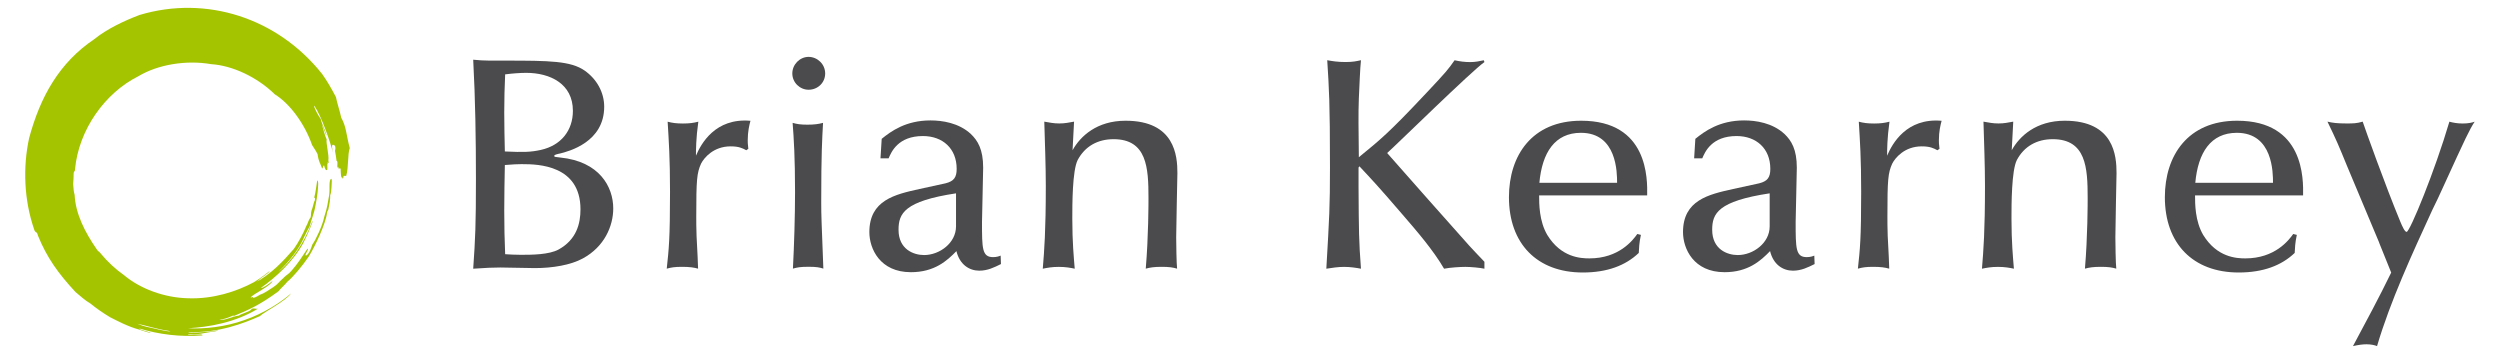
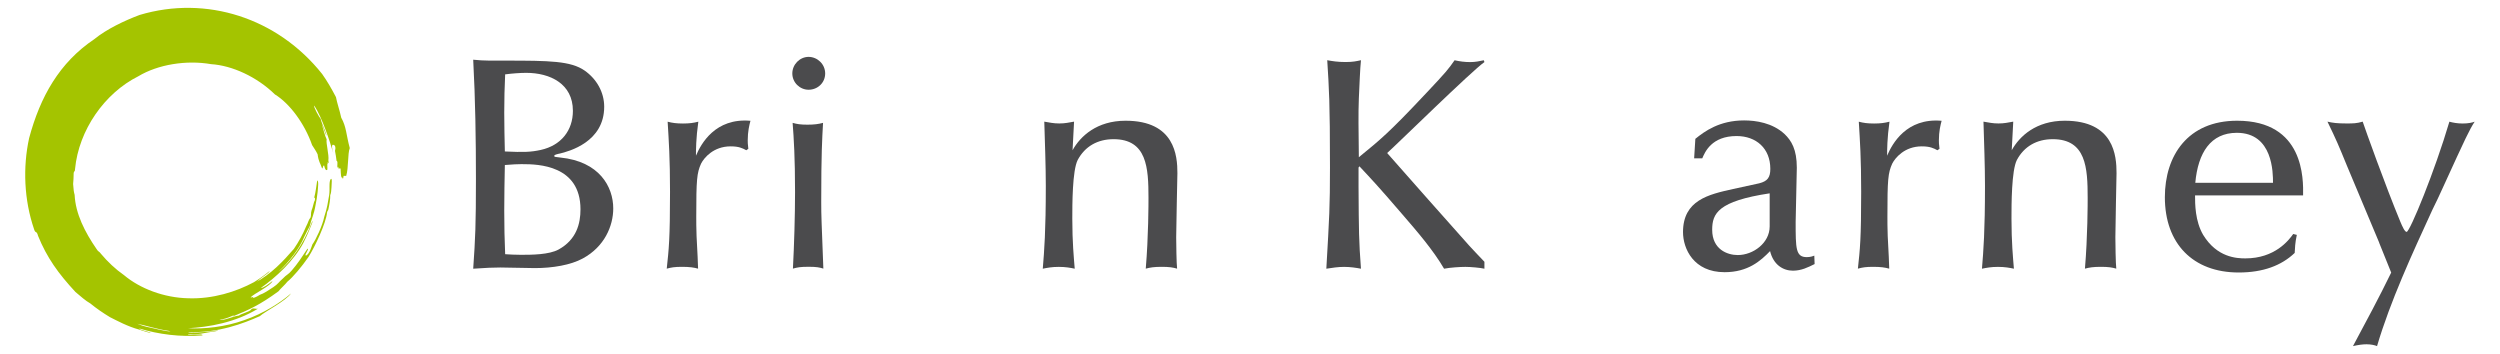
<svg xmlns="http://www.w3.org/2000/svg" id="Layer_1" data-name="Layer 1" viewBox="0 0 494.5 70">
  <defs>
    <style>
      .cls-1 {
        fill: #4b4b4d;
      }

      .cls-2 {
        fill: #a4c400;
      }
    </style>
  </defs>
  <g>
    <path class="cls-1" d="M110.64,30.38c-.95.24-1.01.3-1.01.48s.12.18,1.19.3c7.74.77,10.48,5.78,10.48,10.07,0,3.46-1.73,7.57-6.02,9.89-2.38,1.31-6.02,1.91-9.47,1.91-1.07,0-5.9-.12-6.85-.12-1.49,0-2.68.06-5.36.24.42-6.13.54-8.58.54-17.75,0-7.86-.12-15.73-.54-23.59,2.15.24,4.23.18,6.37.18,8.7,0,12.93.06,15.67,1.97,2.38,1.67,3.87,4.29,3.87,7.15,0,6.97-6.91,8.82-8.88,9.29ZM104.09,14.41c-1.19,0-2.8.12-4.17.3-.12,2.44-.18,5.06-.18,7.57s.06,5.12.12,7.68c3.75.18,5.18.12,7.09-.3,4.05-.89,6.37-3.87,6.37-7.74,0-5.36-4.52-7.51-9.23-7.51ZM103.38,32.46c-1.13,0-1.91.06-3.52.18-.06,2.92-.12,6.08-.12,9.06s.06,5.78.18,8.58c1.07.06,1.79.12,3.1.12,2.09,0,5.6,0,7.51-1.07,3.52-1.96,4.29-5.12,4.29-7.92,0-8.76-8.4-8.94-11.44-8.94Z" />
    <path class="cls-1" d="M147.62,29.72c-.77-.42-1.49-.77-3.1-.77-3.4,0-5.25,2.26-5.84,3.4-.84,1.85-.96,3.16-.96,10.48,0,.6,0,2.62.06,3.87.23,4.17.23,4.59.3,6.44-.89-.24-1.67-.36-3.22-.36-1.43,0-2.09.12-2.98.36.42-3.87.65-5.9.65-15.19,0-6.73-.24-10.01-.47-13.88.89.24,1.73.36,3.03.36s2.09-.12,3.04-.36c-.47,3.28-.47,5.66-.47,6.73,1.01-2.38,3.81-7.51,10.78-6.91-.23.89-.54,2.09-.54,3.87,0,.36,0,.72.12,1.67l-.42.3Z" />
    <path class="cls-1" d="M159.94,17.75c-1.73,0-3.22-1.43-3.22-3.22s1.49-3.28,3.22-3.28,3.28,1.43,3.28,3.28-1.49,3.22-3.28,3.22ZM156.78,24.3c.84.24,1.55.36,2.92.36s2.21-.12,3.1-.36c-.18,3.28-.36,5.96-.36,15.67,0,2.74.06,3.75.42,13.16-.77-.24-1.37-.36-2.92-.36-1.67,0-2.2.12-3.1.36.24-4.53.42-10.48.42-15.13,0-6.79-.24-10.6-.48-13.7Z" />
-     <path class="cls-1" d="M174.16,31.33l.24-3.87c1.84-1.49,4.76-3.64,9.65-3.64,2.33,0,5.6.48,7.98,2.68,1.37,1.31,2.44,3.04,2.44,6.67,0,1.73-.23,9.17-.23,10.72,0,5.25,0,6.97,2.2,6.97.72,0,1.19-.18,1.49-.3l.06,1.67c-1.31.65-2.62,1.31-4.29,1.31-1.96,0-3.87-1.19-4.52-3.87-1.85,1.91-4.35,4.17-9,4.17-6.13,0-8.22-4.65-8.22-7.93,0-6.31,5.06-7.45,9.89-8.52l5.18-1.13c1.67-.42,2.2-1.19,2.2-2.86,0-4.05-2.8-6.49-6.67-6.49-4.94,0-6.26,3.16-6.79,4.41h-1.61ZM189.11,38.24c-10.24,1.55-11.38,3.99-11.38,7.21,0,3.87,2.98,5,5.06,5,3.04,0,6.31-2.38,6.31-5.66v-6.55Z" />
    <path class="cls-1" d="M206.55,24.06c1.07.18,1.85.36,2.98.36s1.91-.18,2.92-.36c-.06.89-.24,4.83-.3,5.66,1.55-2.8,4.83-5.84,10.49-5.84,9.77,0,10.25,6.97,10.25,10.37,0,.59-.24,10.66-.24,12.69,0,1.13.06,5.3.18,6.2-.84-.24-1.55-.36-3.04-.36s-2.26.12-3.16.36c.54-6.37.54-12.93.54-14,0-5.96-.3-11.61-6.91-11.61-3.16,0-5.66,1.43-7.09,4.11-1.07,2.09-1.07,8.82-1.07,11.62,0,4.65.3,7.69.48,9.89-.84-.18-1.79-.36-3.16-.36s-2.26.18-3.16.36c.3-3.63.6-7.44.6-16.38,0-3.93-.18-8.52-.3-12.69Z" />
    <path class="cls-1" d="M262.52,11.91c1.01.18,2.03.36,3.64.36,1.49,0,2.2-.18,3.04-.36-.18,1.67-.3,5.06-.42,7.57-.12,3.22-.06,5.9,0,11.62,4.23-3.46,5.9-4.77,13.28-12.63,4.05-4.29,4.41-4.77,5.66-6.55,1.07.24,2.03.36,3.1.36,1.01,0,1.85-.18,2.68-.36l.12.36c-2.56,1.79-16.98,15.96-19.24,17.99,4.52,5.12,11.73,13.29,16.26,18.35.59.6,1.91,2.09,2.98,3.16v1.37c-.77-.18-2.68-.36-3.75-.36s-2.98.12-4.23.36c-2.2-3.75-5.3-7.33-8.28-10.78-4.71-5.48-5.9-6.73-8.46-9.47l-.18.24v3.69c.06,9.18.06,10.67.48,16.32-.96-.18-2.09-.36-3.33-.36s-2.33.18-3.52.36c.6-10.42.72-12.09.72-20.08,0-13.05-.18-15.31-.54-21.15Z" />
-     <path class="cls-1" d="M304.44,38.66c0,1.67,0,5.06,1.61,7.81,2.74,4.47,6.61,4.64,8.34,4.64,5.84,0,8.58-3.57,9.47-4.83l.71.18c-.36,1.67-.36,2.62-.42,3.57-2.62,2.5-6.25,3.87-11.08,3.87-9.05,0-14.6-5.72-14.6-14.89,0-8.22,4.53-15.13,14.29-15.13,13.29,0,13.11,11.56,13.05,14.77h-21.38ZM319.86,36.16c0-1.97,0-9.89-7.15-9.89-5.18,0-7.68,3.93-8.22,9.89h15.37Z" />
    <path class="cls-1" d="M335.1,31.33l.24-3.87c1.84-1.49,4.76-3.64,9.65-3.64,2.33,0,5.6.48,7.98,2.68,1.37,1.31,2.44,3.04,2.44,6.67,0,1.73-.23,9.17-.23,10.72,0,5.25,0,6.97,2.2,6.97.72,0,1.19-.18,1.49-.3l.06,1.67c-1.31.65-2.62,1.31-4.29,1.31-1.96,0-3.87-1.19-4.52-3.87-1.85,1.91-4.35,4.17-9,4.17-6.13,0-8.22-4.65-8.22-7.93,0-6.31,5.06-7.45,9.89-8.52l5.18-1.13c1.67-.42,2.2-1.19,2.2-2.86,0-4.05-2.8-6.49-6.67-6.49-4.94,0-6.26,3.16-6.79,4.41h-1.61ZM350.05,38.24c-10.24,1.55-11.38,3.99-11.38,7.21,0,3.87,2.98,5,5.06,5,3.04,0,6.31-2.38,6.31-5.66v-6.55Z" />
    <path class="cls-1" d="M383.22,29.72c-.77-.42-1.49-.77-3.1-.77-3.39,0-5.24,2.26-5.83,3.4-.84,1.85-.96,3.16-.96,10.48,0,.6,0,2.62.06,3.87.23,4.17.23,4.59.3,6.44-.89-.24-1.67-.36-3.22-.36-1.43,0-2.09.12-2.98.36.42-3.87.65-5.9.65-15.19,0-6.73-.24-10.01-.47-13.88.89.24,1.73.36,3.03.36s2.09-.12,3.04-.36c-.47,3.28-.47,5.66-.47,6.73,1.01-2.38,3.81-7.51,10.78-6.91-.23.89-.54,2.09-.54,3.87,0,.36,0,.72.12,1.67l-.42.3Z" />
    <path class="cls-1" d="M392.32,24.06c1.07.18,1.85.36,2.98.36s1.91-.18,2.92-.36c-.06.89-.24,4.83-.3,5.66,1.55-2.8,4.83-5.84,10.49-5.84,9.77,0,10.24,6.97,10.24,10.37,0,.59-.23,10.66-.23,12.69,0,1.13.06,5.3.18,6.2-.84-.24-1.55-.36-3.04-.36s-2.26.12-3.16.36c.54-6.37.54-12.93.54-14,0-5.96-.3-11.61-6.91-11.61-3.16,0-5.66,1.43-7.09,4.11-1.07,2.09-1.07,8.82-1.07,11.62,0,4.65.3,7.69.48,9.89-.84-.18-1.79-.36-3.16-.36s-2.26.18-3.16.36c.3-3.63.6-7.44.6-16.38,0-3.93-.18-8.52-.3-12.69Z" />
    <path class="cls-1" d="M434.18,38.66c0,1.67,0,5.06,1.61,7.81,2.74,4.47,6.62,4.64,8.34,4.64,5.84,0,8.58-3.57,9.47-4.83l.71.18c-.36,1.67-.36,2.62-.42,3.57-2.62,2.5-6.25,3.87-11.08,3.87-9.05,0-14.6-5.72-14.6-14.89,0-8.22,4.53-15.13,14.29-15.13,13.29,0,13.11,11.56,13.05,14.77h-21.38ZM449.6,36.16c0-1.97,0-9.89-7.15-9.89-5.18,0-7.68,3.93-8.22,9.89h15.37Z" />
    <path class="cls-1" d="M470.61,48.01c-1.79-4.23-4.59-10.96-6.37-15.19-1.73-4.23-2.08-5.06-3.87-8.76,1.01.24,1.91.36,3.75.36,1.31,0,2.03,0,3.22-.36.54,1.61,4.41,12.45,7.44,19.78.42,1.01.89,2.03,1.25,2.03.65,0,5.6-12.09,8.46-21.8.65.18,1.55.36,2.62.36,1.13,0,1.91-.18,2.38-.36-1.07,1.67-1.61,2.8-6.32,13.11-.65,1.43-1.31,2.86-2.03,4.29-4.05,8.82-8.34,18.11-10.96,26.99-.42-.18-1.19-.36-2.08-.36-.77,0-1.61.12-2.68.36,2.62-4.89,5.18-9.65,7.56-14.54l-2.38-5.9Z" />
  </g>
  <path class="cls-2" d="M33.33,65.44c1.1.24-.64.05-1.06-.08-.58-.09-1.15-.24-1.72-.37-1.16-.27-2.01-.37-3.4-.95,1.45.27,3.87,1.07,6.18,1.4M45.98,62.62c3.33-1.37,5.41-2.3,9.1-5,.4-.53,1.29-1.28,1.77-1.91,1.06-.84,2.88-3.01,4.16-4.87,1.29-2.03,3.48-6.7,3.68-8.8.04-.3.19-.35.25-.59.22-1,.4-2.02.38-2.85.15-.35.22-.84.25-1.58,0-.6.2-1.92-.16-1.6-.4.64-.12,1.89-.3,3.15-.28,1.58-.35,2.4-.97,4.3-.35,1.75-1.68,4.58-2.35,5.47-.19.5-.55,1.81-1.21,2.2-.6.09.7-1.33.23-1.34-1.11,1.68-1.93,2.94-3.07,4.26-.73.89-1.05.83-1.83,1.67-.76.64-.86,1.01-1.84,1.66-.9.6-1.94,1.3-2.69,1.53-.59.39-1.04.56-1.4.65.43-.49-.12-.07-.41-.15.6-.72,4.05-2.29,4.33-3.24-.84.68-1.88,1.43-2.3,1.37,2.91-2.04,6.49-5.31,8.41-8.91.54-1.14.79-1.56,1.44-3.21.14-.36.3-.72.41-1.09-.13,0-.25.4-.4.78-1.32,3.43-3.84,7.27-6.41,9.24,2.16-1.99,4.19-4.63,5.14-6.95.42-.9.74-1.44,1.06-2.06.37-1.49.84-2.29,1.16-4.17.18-.85.31-1.71.41-2.57.06-.87.26-2.24-.08-2.31-.16,1-.31,2.38-.59,3.38.13.05.23.12.11.59-.23.3-.38,1.44-.62,1.9-.21.67-.06.89-.2,1.42-.49.61-.43.97-.89,1.79-.65,1.56-1.47,3.06-2.43,4.46-2.19,2.5-4.36,4.88-7.79,6.76.86-.45.83-.69,1.56-1.16.39-.25,2.01-1.51,1.25-1.09-.92.75-1.9,1.45-2.92,2.07-3.48,1.88-8.12,3.35-12.97,3.18-4.82-.1-9.57-1.92-12.73-4.58-1.69-1.18-3.21-2.62-4.54-4.2-.36-.54-.52-.34-.91-1-2.29-3.32-4.14-6.96-4.31-10.67-.16-.61-.21-.88-.3-2.15.04-.65.12-1.24.11-2.18.04-.43.29-.19.27-.79.73-7.69,5.84-15,12.51-18.34,3.89-2.34,9.5-3.25,14.39-2.4,4.17.26,9.07,2.5,12.64,5.99,2.92,1.79,5.88,5.78,7.35,10.02.39.65.75,1.09,1.09,1.82.19,1.47.54,1.75.79,2.57.3.71.16-.46.5-.35.14.52.28,1.04.6.88.13-.2-.07-1.19.11-1.26-.11-.87.38.71.13-.65.16-1.1-.51-3.4-.34-4.15-.24-.37-.8-2.4-.97-3.06.28.55,1.03,3.01.89,2.08-.29-1.06-1.01-2.41-1.09-3.05-.29-.29-1.53-2.52-1.27-2.63,1.52,2.32,3.03,6.9,3.74,9.36-.6-2.17.09-1.61.35-1.43.18.64.02.68,0,1.02.12.65.24,1.31.31,1.97.4.05-.04,1.48.24,1.32,0-.59.12.13.24.32.14-.14.15-.42.32-.02.05.97.05,1.86.38,1.7.04.53.18.05.2-.35h.53c.48-1.62.27-4.4.7-5.5-.73-2.72-.65-4.16-1.69-6.02-.3-1.42-.85-2.99-1.04-4.06-.88-1.68-1.72-3.15-2.73-4.57C54.88,3.53,40.79-.99,27.61,2.96c-2.95,1.1-6.56,2.82-8.95,4.78-6.91,4.64-10.7,11.38-12.9,19.58-1.26,5.79-1.01,12.2.98,18.02.29.95.48.15.79,1.32,1.75,4.31,3.99,7.42,7.39,11.09.89.75,2.08,1.81,2.93,2.26,1.23,1.01,2.55,1.91,3.91,2.73,1.4.7,3.53,1.86,5.73,2.44.46.15.91.32,1.39.45.49.15,1.35.36.73.1-.6-.21-2.08-.51-2.05-.75,3.83,1.16,8.08,1.71,12.46,1.37.34-.48-2.68.13-2.85-.26,2.13.14,3.02-.2,4.57-.43.52-.08,1.3-.14,1.38-.31-.69.14-1.39.2-2.09.29-1.18.05-3.26.33-3.86.03,5.96.27,11.03-1.71,14.22-3.13.99-.91,5.09-2.96,6.18-4.5-2.09,1.82-5.43,3.97-9.24,5.28-3.79,1.36-7.96,1.79-11.14,1.61,4.17-.24,9.3-1.11,13.84-3.87-.42.12-1.04-.27-1.38.19-.14.37-2.11.86-2.37,1.17-1.28.14-2.94,1.07-3.87.82,1.66-.11,3.78-1.48,2.55-.62" />
</svg>